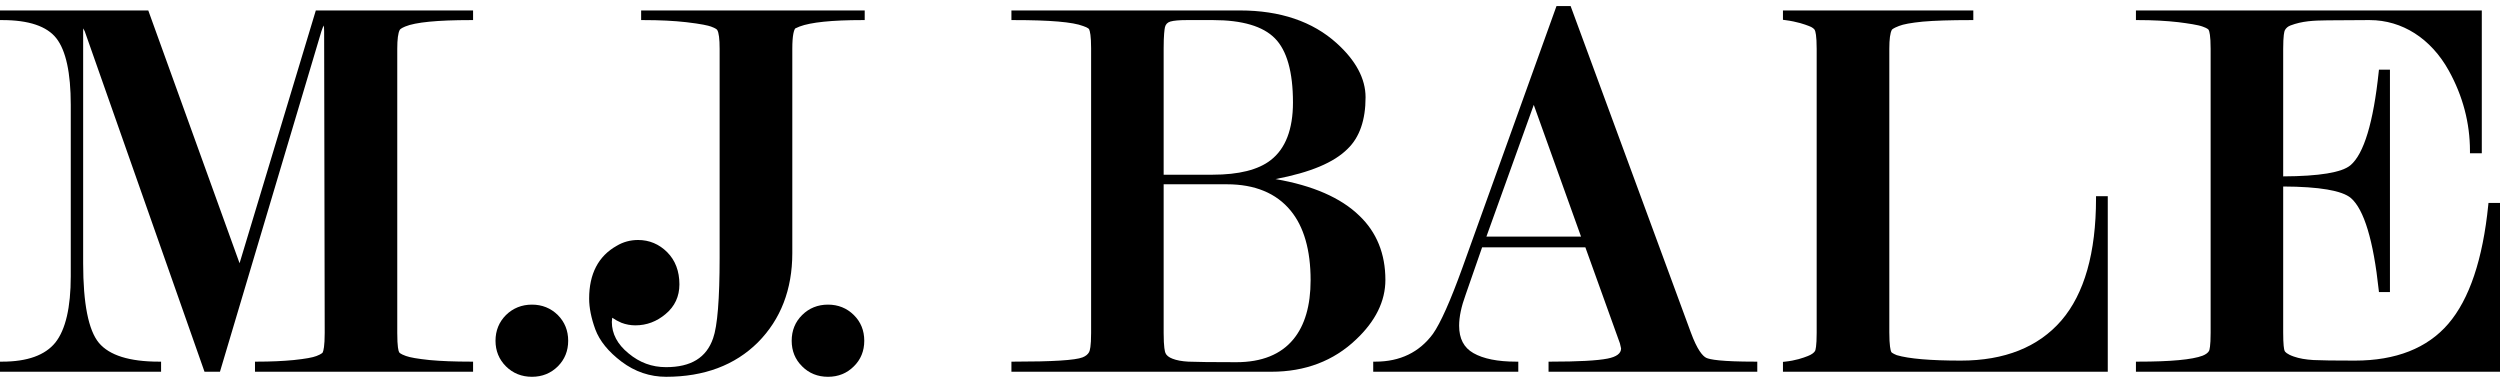
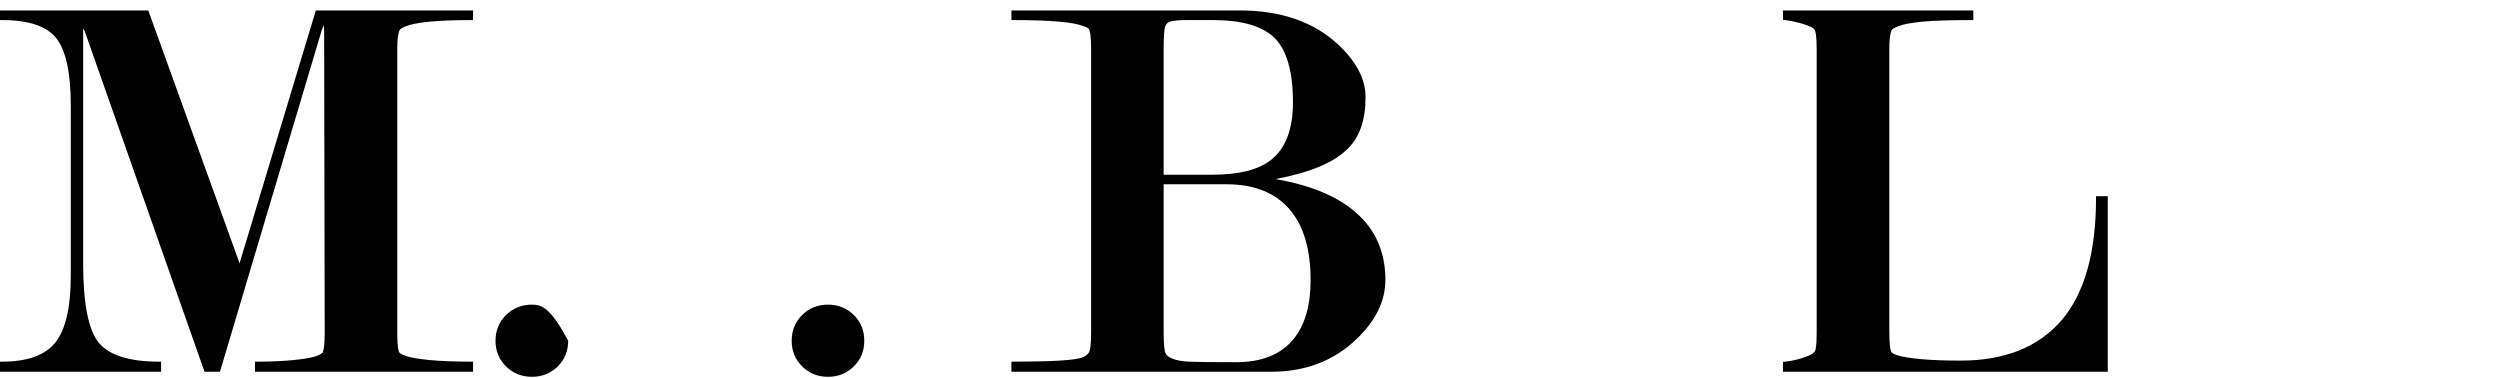
<svg xmlns="http://www.w3.org/2000/svg" fill="none" viewBox="0 0 410 62" height="62" width="410">
  <path fill="black" d="M39.289 43.171L24.407 1.962L24.318 1.714L0 1.717V3.294H0.376C4.713 3.294 7.697 4.3 9.244 6.283C10.811 8.289 11.605 11.956 11.605 17.182V45.314C11.605 50.414 10.754 54.071 9.078 56.18C7.402 58.257 4.474 59.31 0.376 59.31H0V60.966H26.417V59.31H26.041C21.239 59.31 17.935 58.275 16.223 56.234C14.507 54.176 13.637 49.786 13.637 43.187V5.18C13.637 4.973 13.641 4.799 13.647 4.653L13.897 5.127L33.451 60.714L33.539 60.966H36.073L52.713 5.119C52.878 4.61 53.012 4.328 53.095 4.177C53.127 4.352 53.159 4.657 53.159 5.18L53.252 54.607C53.252 56.787 53.045 57.546 52.925 57.798C52.912 57.822 52.777 58.05 51.898 58.387C51.276 58.633 50.093 58.844 48.182 59.047C46.373 59.222 44.36 59.31 42.194 59.31H41.818V60.966H77.584V59.31H77.208C74.562 59.31 72.282 59.222 70.436 59.047C68.486 58.841 67.261 58.63 66.576 58.382C65.617 58.042 65.487 57.816 65.459 57.761C65.344 57.564 65.151 56.893 65.151 54.607V8.008C65.151 6.44 65.287 5.397 65.559 4.904C65.598 4.832 65.761 4.635 66.46 4.346C68.127 3.648 71.742 3.294 77.208 3.294H77.584V1.714H51.794L39.289 43.171Z" clip-rule="evenodd" fill-rule="evenodd" />
-   <path fill="black" d="M87.242 49.959C85.573 49.959 84.138 50.532 82.98 51.666C81.841 52.806 81.263 54.225 81.263 55.886C81.263 57.539 81.841 58.953 82.981 60.087C84.123 61.218 85.555 61.794 87.242 61.794C88.914 61.794 90.34 61.218 91.484 60.084C92.611 58.956 93.183 57.544 93.183 55.886C93.183 54.221 92.611 52.803 91.48 51.663C90.324 50.532 88.898 49.959 87.242 49.959Z" clip-rule="evenodd" fill-rule="evenodd" />
-   <path fill="black" d="M105.147 3.294H105.523C108.181 3.294 110.543 3.41 112.545 3.638C115.045 3.929 116.13 4.188 116.597 4.353C117.426 4.653 117.589 4.855 117.628 4.925C117.888 5.345 118.019 6.382 118.019 8.008V42.252C118.019 49.04 117.659 53.487 116.949 55.475C115.852 58.664 113.328 60.213 109.229 60.213C106.916 60.213 104.902 59.472 103.068 57.943C101.258 56.469 100.341 54.735 100.341 52.791C100.341 52.622 100.363 52.394 100.406 52.107C100.875 52.431 101.38 52.708 101.918 52.937C102.652 53.216 103.42 53.357 104.201 53.357C106.042 53.357 107.713 52.73 109.166 51.495C110.664 50.251 111.423 48.617 111.423 46.637C111.423 44.473 110.751 42.699 109.424 41.363C108.094 40.033 106.486 39.359 104.647 39.359C103.365 39.359 102.18 39.684 101.133 40.317C98.137 41.997 96.619 44.909 96.619 48.97C96.619 50.476 96.96 52.173 97.632 54.018C98.332 55.903 99.781 57.685 101.938 59.314C104.125 60.961 106.583 61.794 109.244 61.794C115.469 61.794 120.532 59.897 124.292 56.153C128.039 52.384 129.938 47.462 129.938 41.523V8.008C129.938 5.687 130.222 4.917 130.418 4.663L131.13 4.351C132.979 3.65 136.447 3.294 141.436 3.294H141.812V1.714H105.147V3.294Z" clip-rule="evenodd" fill-rule="evenodd" />
+   <path fill="black" d="M87.242 49.959C85.573 49.959 84.138 50.532 82.98 51.666C81.841 52.806 81.263 54.225 81.263 55.886C81.263 57.539 81.841 58.953 82.981 60.087C84.123 61.218 85.555 61.794 87.242 61.794C88.914 61.794 90.34 61.218 91.484 60.084C92.611 58.956 93.183 57.544 93.183 55.886C90.324 50.532 88.898 49.959 87.242 49.959Z" clip-rule="evenodd" fill-rule="evenodd" />
  <path fill="black" d="M135.792 49.959C134.121 49.959 132.694 50.532 131.553 51.664C130.414 52.788 129.836 54.209 129.836 55.886C129.836 57.556 130.414 58.968 131.551 60.084C132.678 61.218 134.105 61.794 135.792 61.794C137.473 61.794 138.898 61.218 140.022 60.089C141.162 58.977 141.74 57.565 141.74 55.886C141.74 54.202 141.162 52.781 140.024 51.664C138.881 50.532 137.458 49.959 135.792 49.959Z" clip-rule="evenodd" fill-rule="evenodd" />
  <path fill="black" d="M212.125 55.627C210.077 58.13 206.925 59.4 202.755 59.4C198.858 59.4 196.067 59.368 194.897 59.311C193.827 59.254 192.953 59.093 192.296 58.83C191.686 58.598 191.296 58.286 191.134 57.899C191.046 57.698 190.839 56.974 190.839 54.607V30.223H201.213C205.797 30.223 209.314 31.677 211.667 34.544C213.838 37.177 214.94 41.015 214.94 45.952C214.94 50.103 213.993 53.357 212.125 55.627ZM190.839 7.938C190.839 5.763 190.976 4.808 191.055 4.446C191.176 3.973 191.46 3.682 191.938 3.533C192.496 3.374 193.399 3.294 194.622 3.294H198.95C203.724 3.294 207.134 4.301 209.086 6.288C211.05 8.27 212.047 11.807 212.047 16.799C212.047 21.212 210.818 24.396 208.393 26.263C206.367 27.848 203.162 28.652 198.865 28.652H190.839V7.938ZM222.94 35.384C219.914 32.436 215.289 30.418 209.173 29.369C214.897 28.287 218.79 26.649 221.029 24.391C222.968 22.516 223.952 19.679 223.952 15.958C223.952 12.903 222.356 9.916 219.209 7.08C215.271 3.519 209.937 1.714 203.357 1.714H165.873V3.294H166.249C172.224 3.294 175.944 3.612 177.642 4.271C178.448 4.54 178.595 4.76 178.611 4.788C178.762 5.11 178.942 5.913 178.942 7.91V54.607C178.942 56.806 178.74 57.508 178.617 57.733C178.418 58.113 178.055 58.407 177.539 58.608C176.339 59.08 172.646 59.31 166.249 59.31H165.873V60.965H208.519C214.046 60.965 218.709 59.191 222.376 55.694C225.58 52.686 227.204 49.393 227.204 45.908C227.204 41.626 225.769 38.084 222.94 35.384Z" clip-rule="evenodd" fill-rule="evenodd" />
-   <path fill="black" d="M243.77 38.806L251.538 17.199L259.291 38.806H243.77ZM279.813 58.678C279.252 58.393 278.359 57.433 277.28 54.476L257.675 1.247L257.585 1H255.263L239.826 43.934C237.862 49.368 236.236 53.011 234.999 54.758C232.77 57.779 229.603 59.31 225.583 59.31H225.208V60.965H249V59.31H248.624C245.617 59.31 243.267 58.839 241.64 57.909C240.064 57.009 239.297 55.537 239.297 53.411C239.297 51.966 239.657 50.256 240.367 48.324L243.065 40.563H260L265.667 56.315L265.858 57.145C265.858 57.965 265.104 58.525 263.616 58.812C261.934 59.142 258.812 59.31 254.338 59.31H253.962V60.965H288.194V59.31H287.818C282.264 59.31 280.397 58.965 279.813 58.678Z" clip-rule="evenodd" fill-rule="evenodd" />
  <path fill="black" d="M343.748 32.557C343.748 41.454 341.833 48.189 338.056 52.573C334.282 56.93 328.738 59.139 321.577 59.139C316.598 59.139 313.05 58.835 311.067 58.246C310.341 57.956 310.184 57.754 310.167 57.728C310.048 57.462 309.848 56.692 309.848 54.501V8.008C309.848 6.441 309.984 5.398 310.265 4.888C310.269 4.879 310.39 4.658 311.424 4.263C312.135 3.973 313.418 3.738 315.346 3.546C317.221 3.379 319.879 3.294 323.247 3.294H323.623V1.714H292.405V3.249L292.733 3.291C294.795 3.556 296.022 4.023 296.625 4.252C297.242 4.462 297.535 4.761 297.613 4.909C297.734 5.127 297.935 5.82 297.935 8.008V54.607C297.935 56.788 297.744 57.408 297.675 57.549C297.486 57.87 297.077 58.159 296.49 58.387C295.712 58.697 294.477 59.129 292.742 59.312L292.405 59.347V60.966H345.674V32.181H343.748V32.557Z" clip-rule="evenodd" fill-rule="evenodd" />
-   <path fill="black" d="M408.11 33.277L408.076 33.616C407.183 42.528 404.977 49.087 401.516 53.11C398.074 57.11 392.921 59.139 386.2 59.139C382.797 59.139 380.642 59.109 379.417 59.047C378.149 58.976 377.061 58.784 376.183 58.474C375.02 58.073 374.742 57.689 374.679 57.55C374.571 57.295 374.442 56.56 374.442 54.501V30.586C380.367 30.612 384.107 31.251 385.557 32.485C387.705 34.359 389.238 39.434 390.112 47.568L390.148 47.904H391.951V11.424H390.147L390.112 11.761C389.238 20.08 387.678 25.24 385.476 27.101C384.072 28.287 380.36 28.901 374.442 28.926V8.038C374.442 5.82 374.619 5.148 374.721 4.951C374.917 4.592 375.225 4.331 375.641 4.174C377.578 3.441 379.382 3.364 381.722 3.335C383.907 3.309 386.079 3.294 388.238 3.294H388.631C393.959 3.299 398.684 6.319 401.6 11.578C403.906 15.739 405.075 20.174 405.075 24.762V25.138H407.015V1.714H350.294V3.294H350.67C353.031 3.294 355.243 3.41 357.242 3.637C358.814 3.838 360.519 4.081 361.253 4.367C362.084 4.661 362.201 4.866 362.221 4.908C362.341 5.128 362.544 5.823 362.544 8.008V54.607C362.544 56.784 362.353 57.408 362.286 57.547C362.096 57.866 361.753 58.123 361.243 58.328C359.547 58.98 355.989 59.31 350.67 59.31H350.294V60.966H410V33.277H408.11Z" clip-rule="evenodd" fill-rule="evenodd" />
</svg>